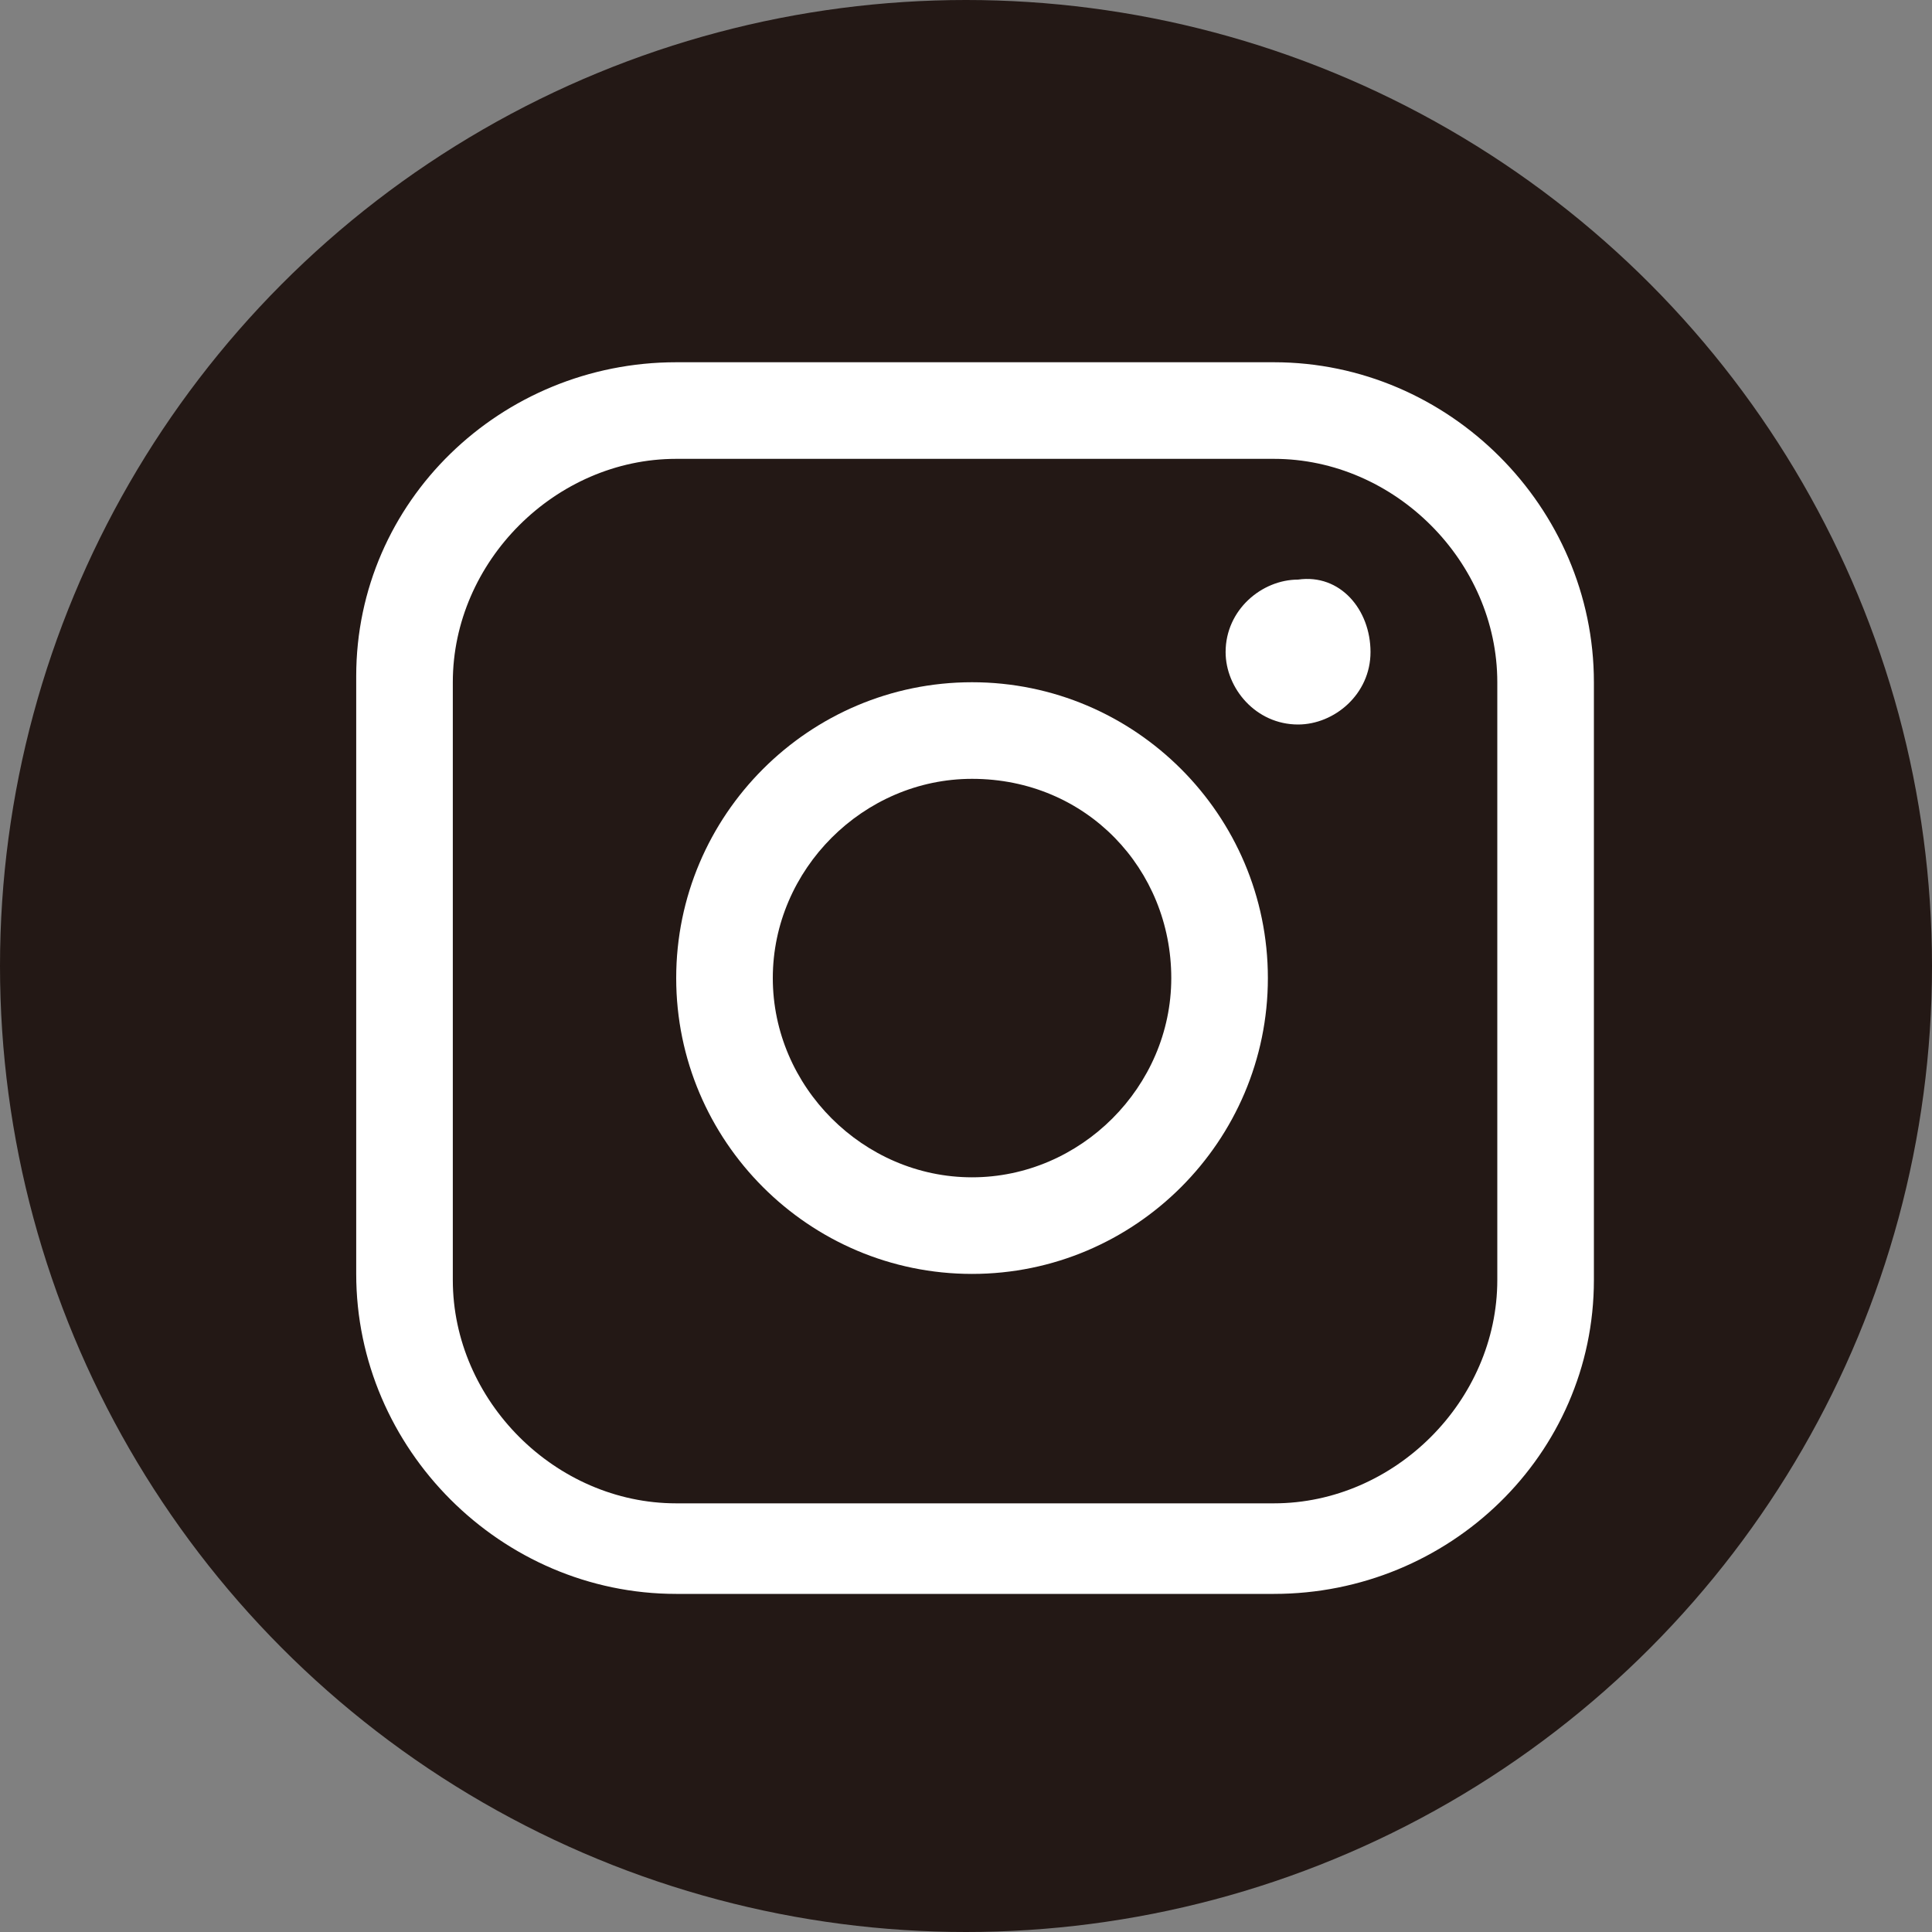
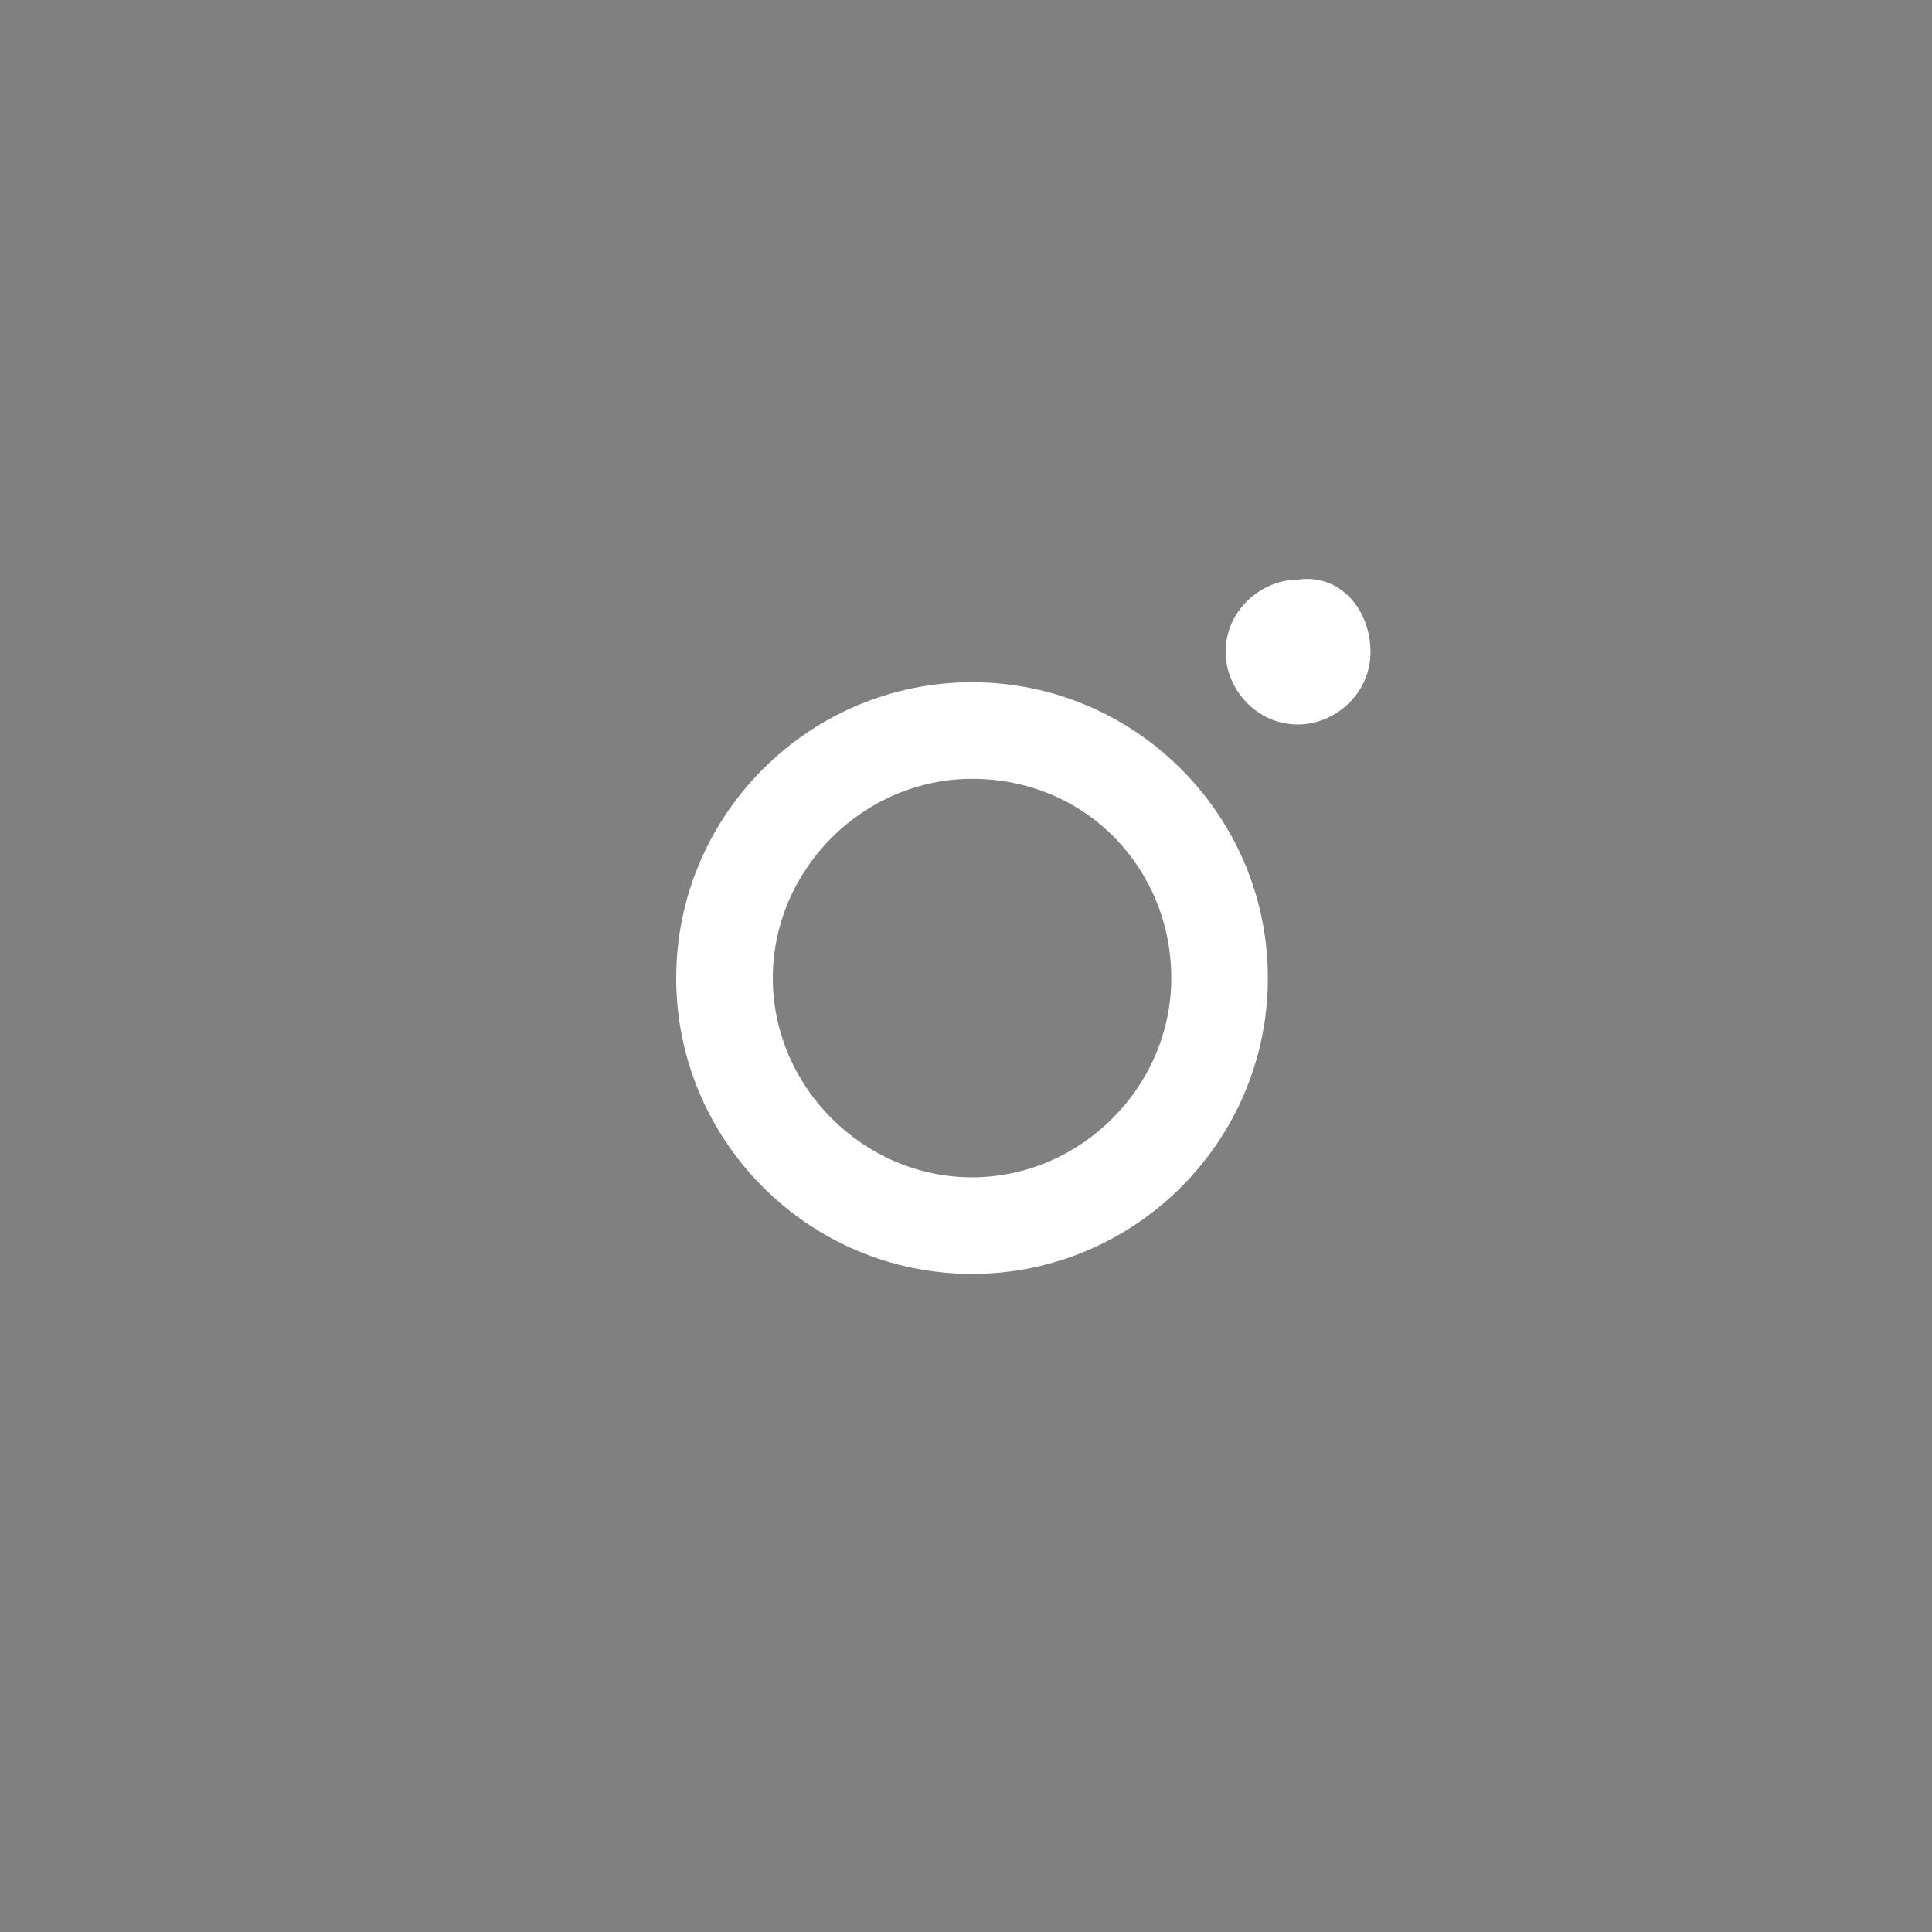
<svg xmlns="http://www.w3.org/2000/svg" version="1.1" id="レイヤー_1" x="0px" y="0px" viewBox="0 0 32 32" style="enable-background:new 0 0 32 32;" xml:space="preserve">
  <rect x="0" y="0" width="32" height="32" fill="#808080" stroke="none" />
  <style type="text/css">
	.st0{fill:#231815;}
	.st1{fill:#FFFFFF;}
</style>
  <g>
-     <circle class="st0" cx="16" cy="16" r="16" />
    <g>
-       <path class="st1" d="M21.1,26.4h-9.9c-2.9,0-5.3-2.4-5.3-5.3v-9.9C5.9,8.3,8.3,6,11.2,6h9.9c2.9,0,5.3,2.4,5.3,5.3v9.9    C26.4,24.1,24,26.4,21.1,26.4z M11.2,7.6c-2,0-3.7,1.7-3.7,3.7v9.9c0,2,1.7,3.7,3.7,3.7h9.9c2,0,3.7-1.7,3.7-3.7v-9.9    c0-2-1.7-3.7-3.7-3.7H11.2z" />
      <path class="st1" d="M16.1,21.1c-2.7,0-4.9-2.2-4.9-4.9c0-2.7,2.2-4.9,4.9-4.9s4.9,2.2,4.9,4.9C21,18.9,18.8,21.1,16.1,21.1z     M16.1,12.9c-1.8,0-3.3,1.5-3.3,3.3c0,1.8,1.5,3.3,3.3,3.3c1.8,0,3.3-1.5,3.3-3.3C19.4,14.4,18,12.9,16.1,12.9z" />
      <path class="st1" d="M22.7,10.8c0,0.7-0.6,1.2-1.2,1.2c-0.7,0-1.2-0.6-1.2-1.2c0-0.7,0.6-1.2,1.2-1.2    C22.2,9.5,22.7,10.1,22.7,10.8z" />
    </g>
  </g>
</svg>